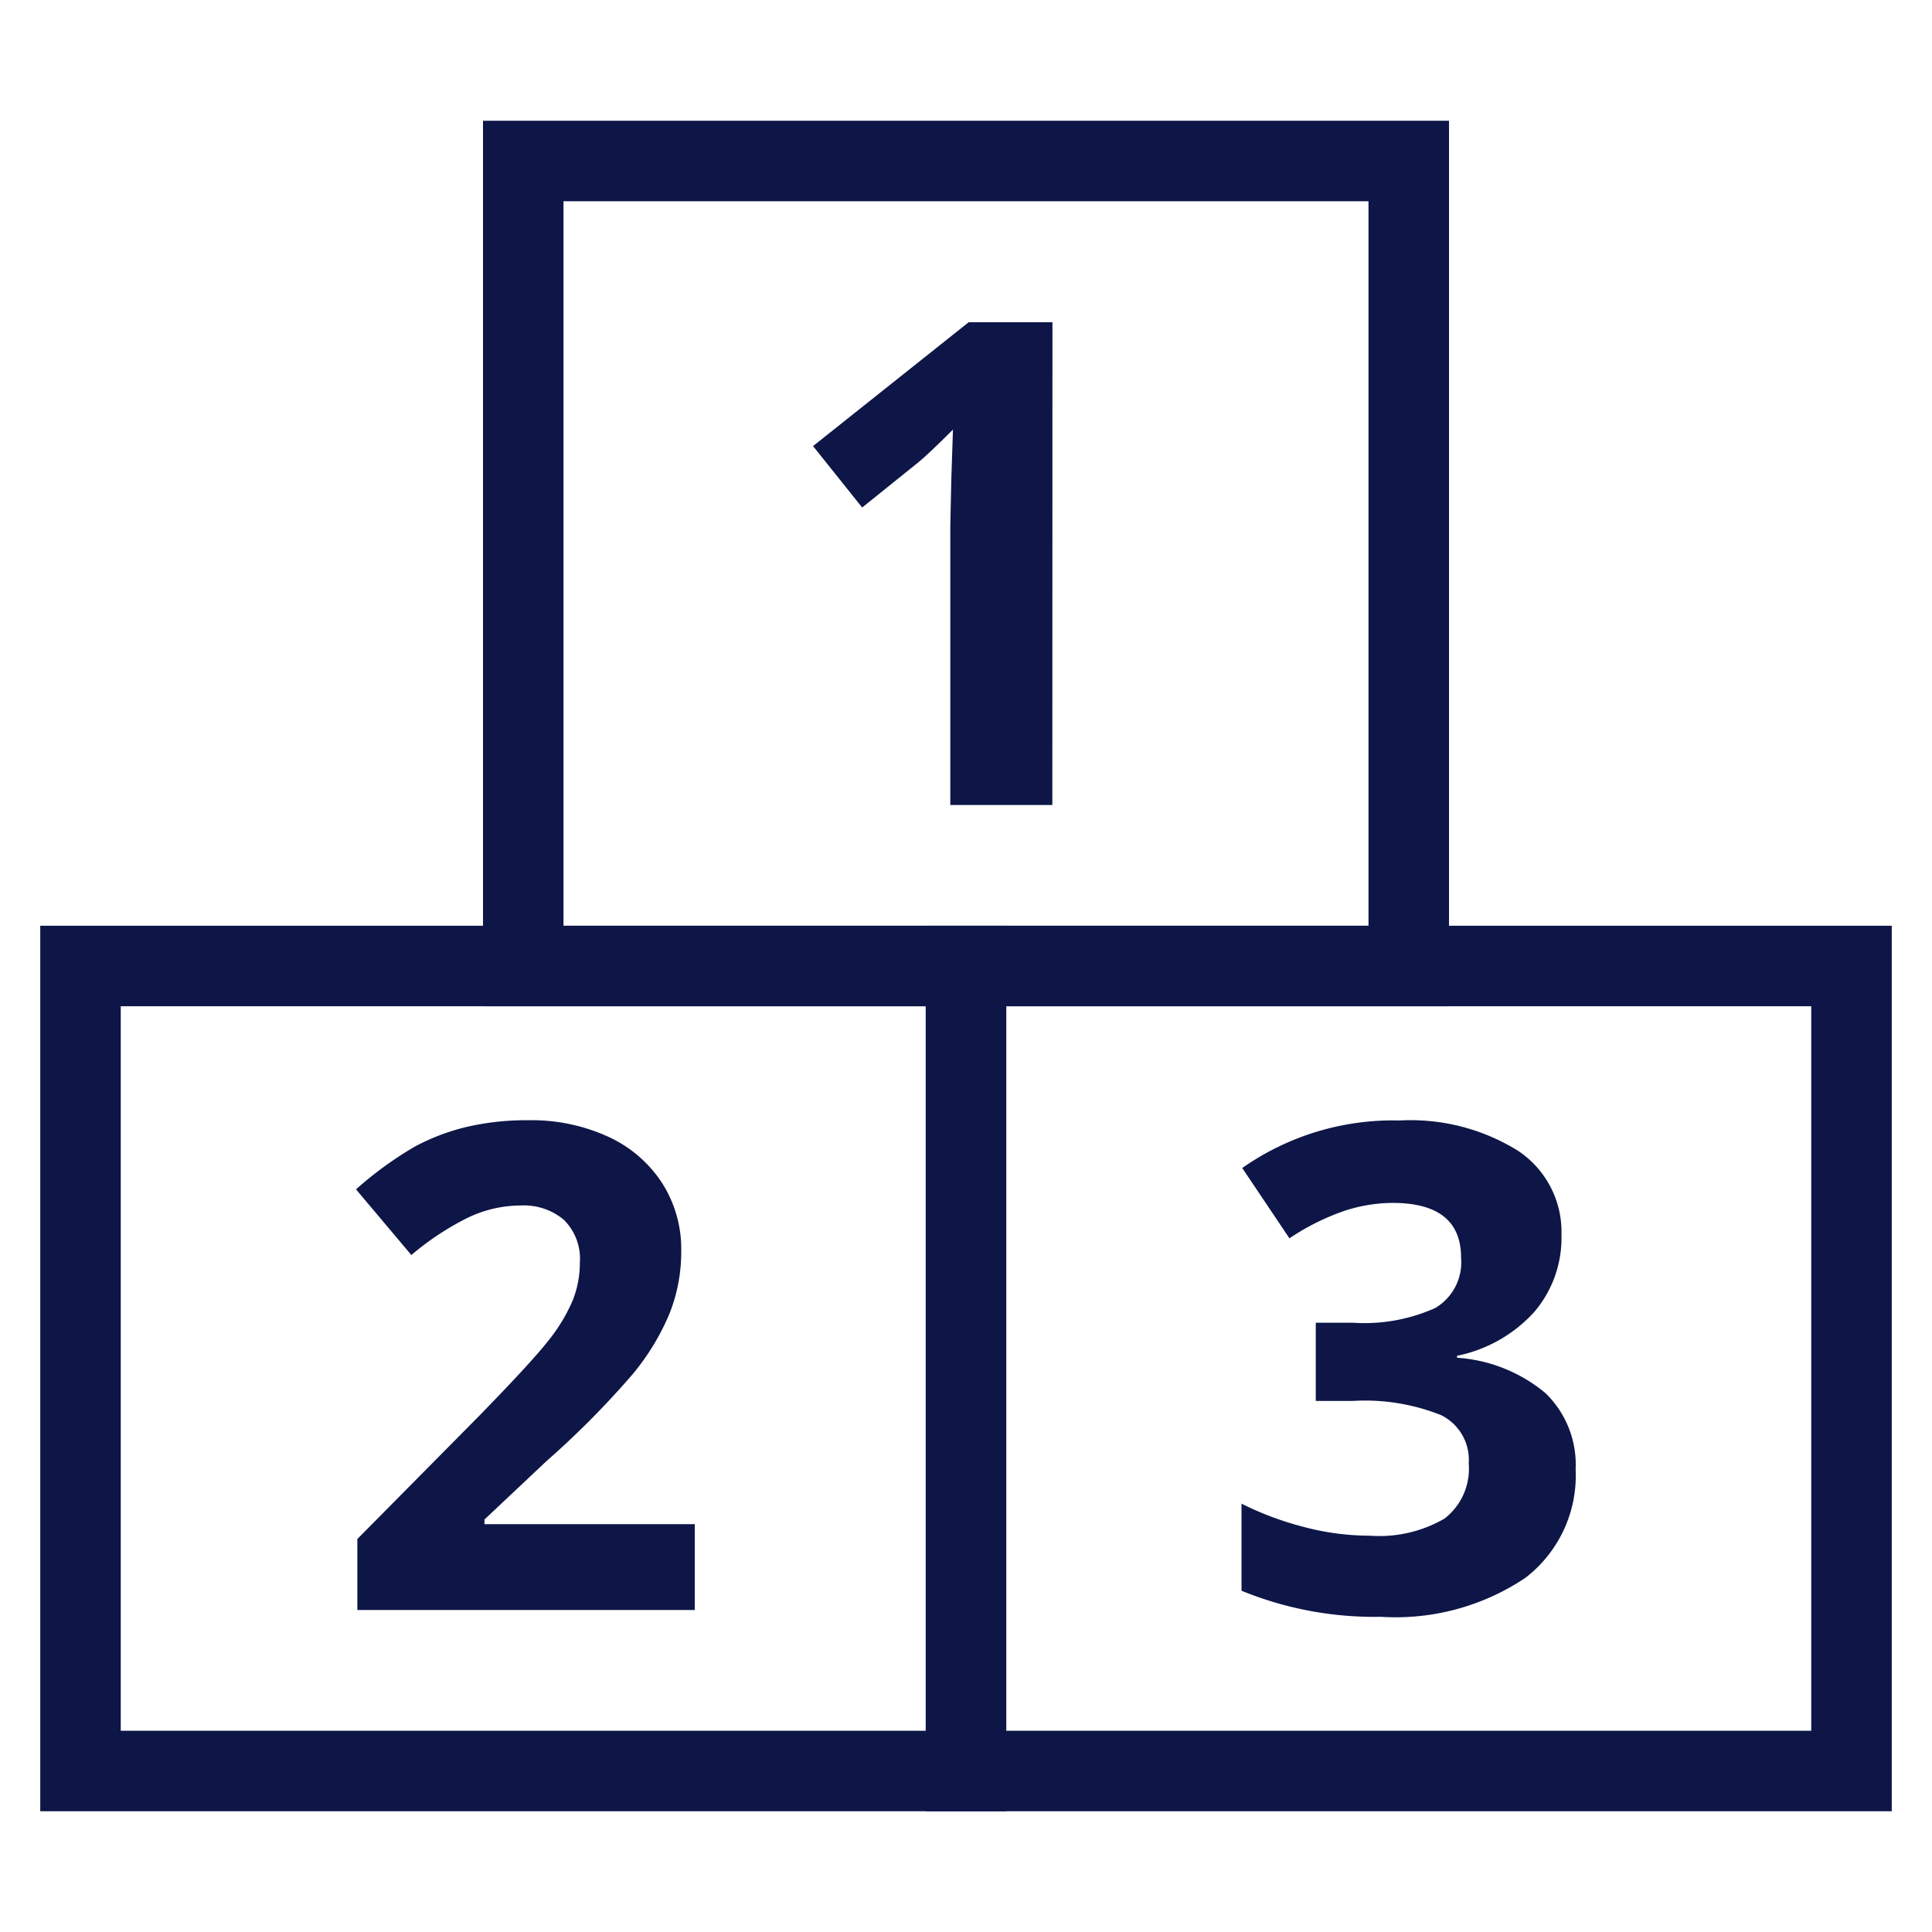
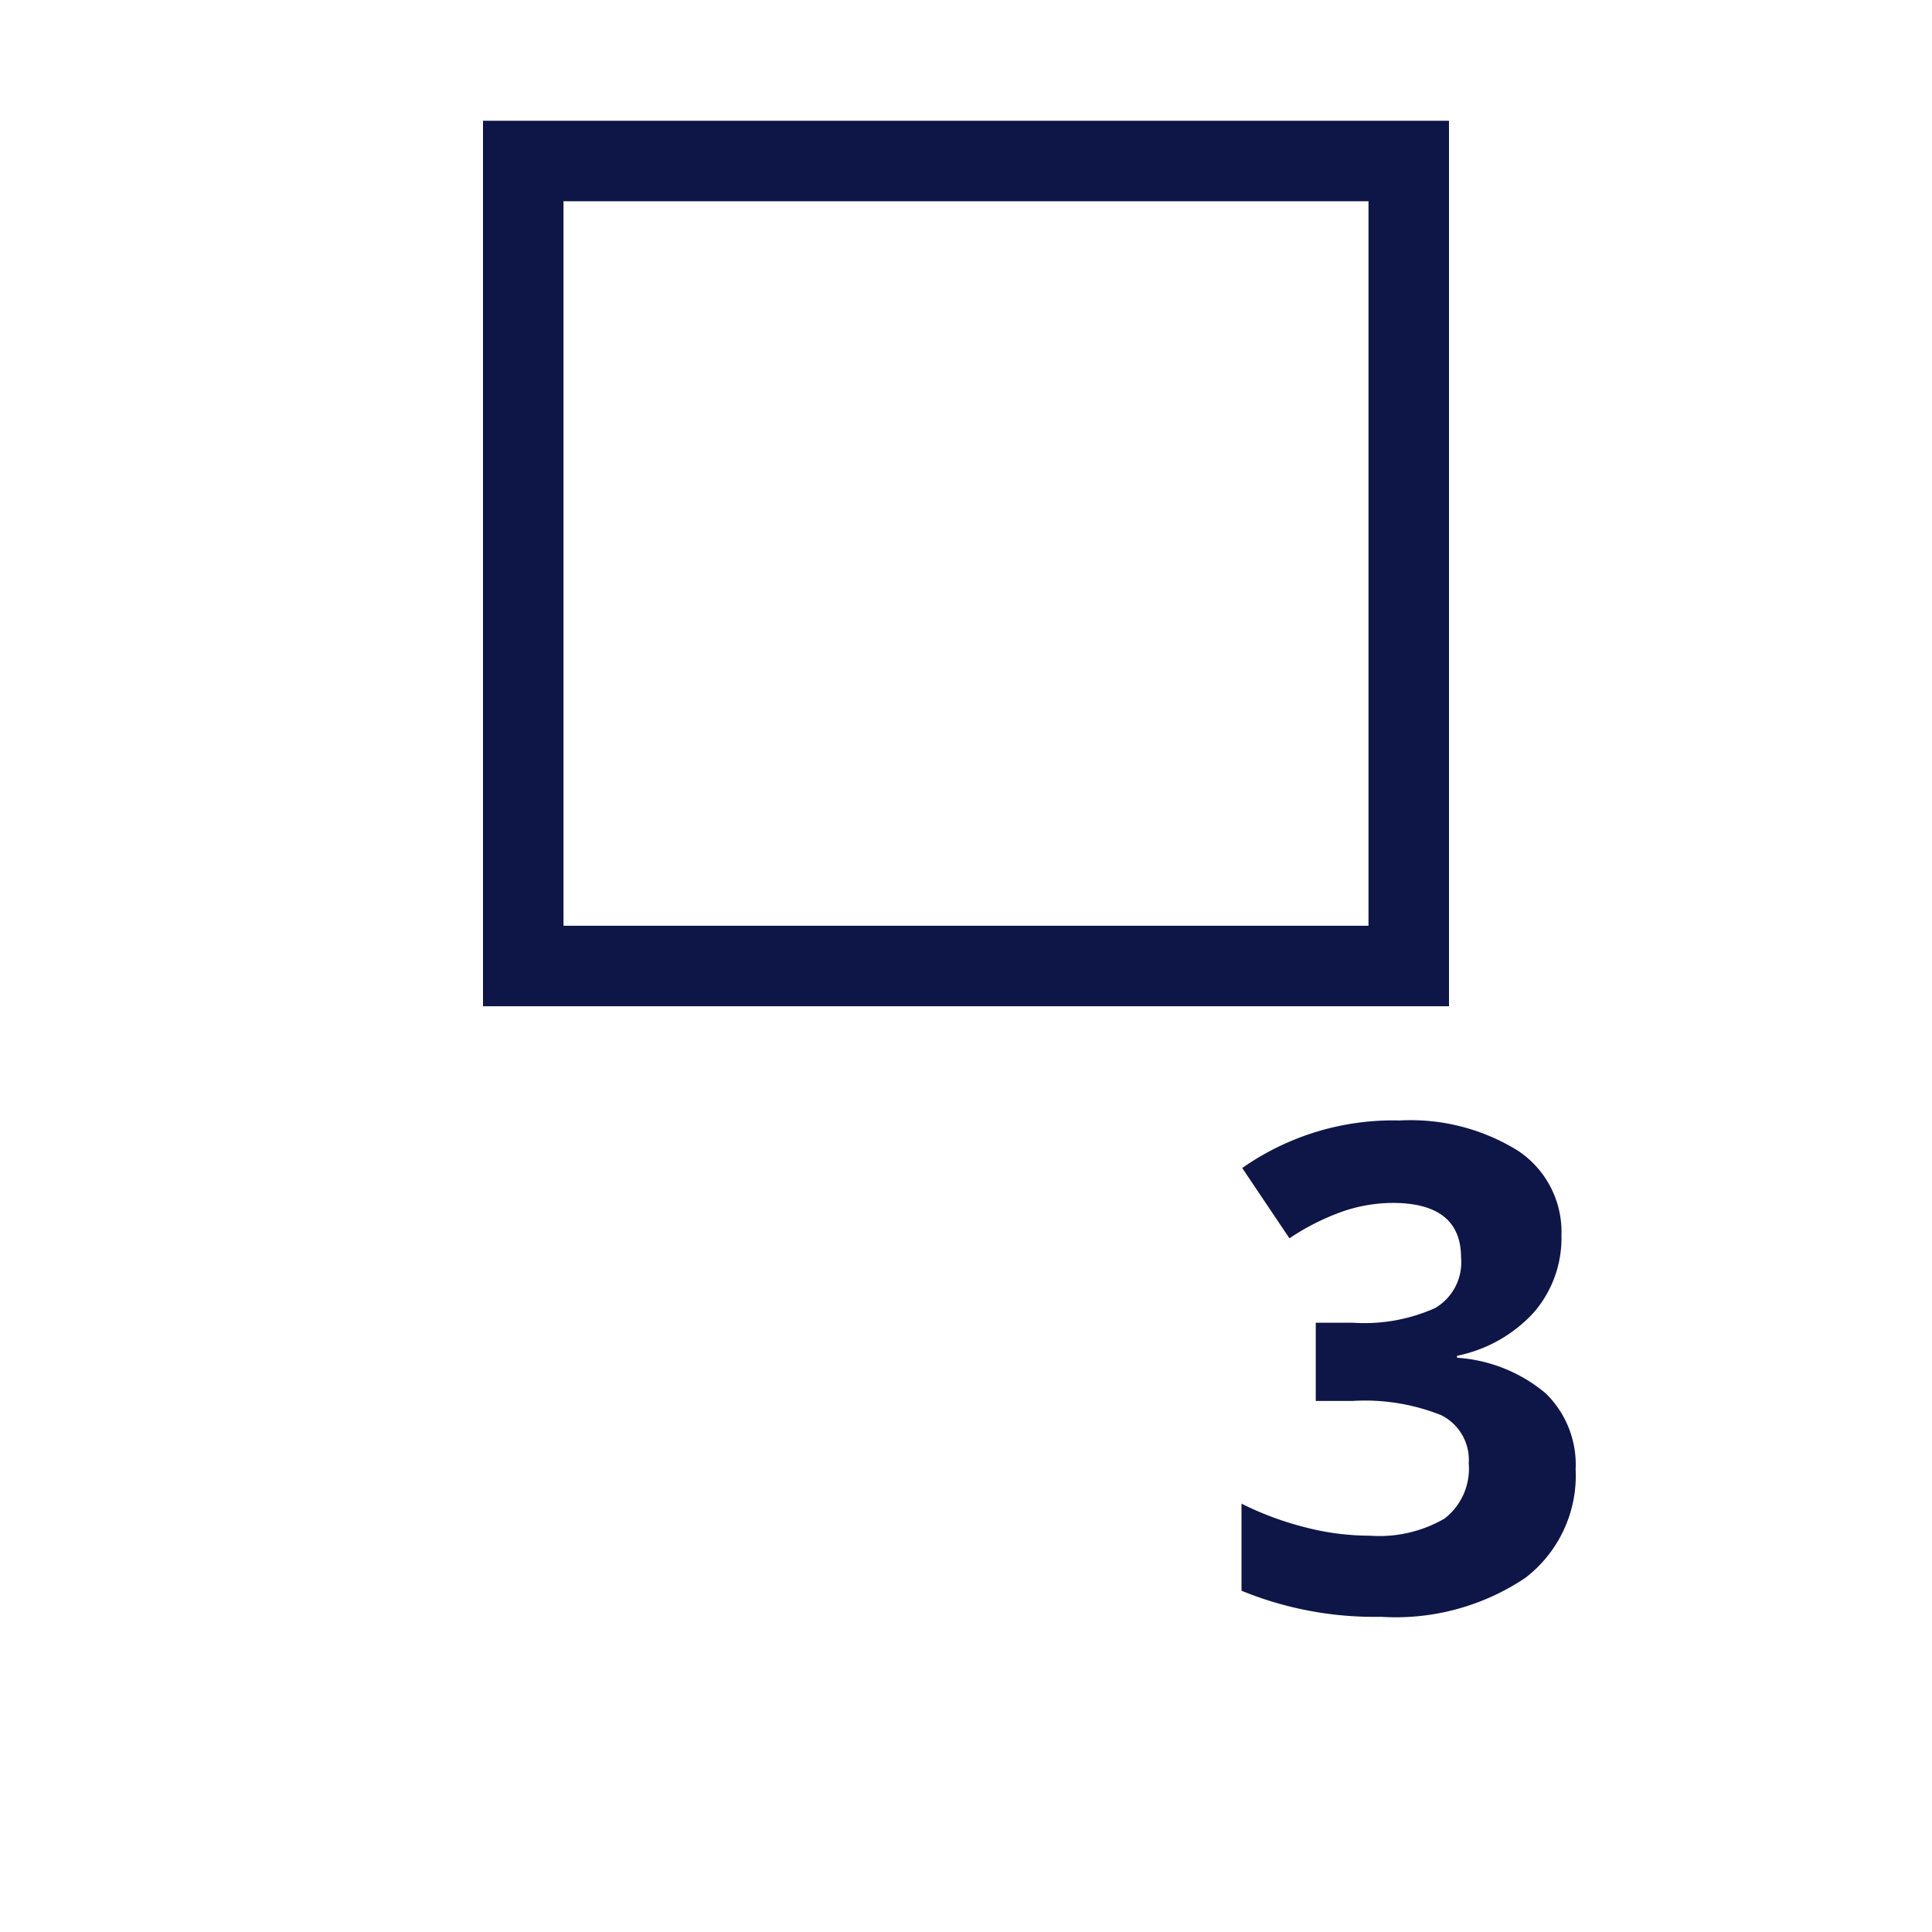
<svg xmlns="http://www.w3.org/2000/svg" width="48" height="48" viewBox="0 0 48 48">
  <g class="nc-icon-wrapper" fill="#0e1647" stroke-linecap="square" stroke-linejoin="miter" stroke-miterlimit="10">
-     <rect x="2" y="24" width="22" height="20" fill="none" stroke="#0e1647" stroke-width="2" data-cap="butt" stroke-linecap="butt" />
-     <rect x="24" y="24" width="22" height="20" fill="none" stroke="#0e1647" stroke-width="2" data-cap="butt" stroke-linecap="butt" />
    <rect x="13" y="4" width="22" height="20" fill="none" stroke="#0e1647" stroke-width="2" data-cap="butt" stroke-linecap="butt" />
-     <path d="M26.145,20H23.61V13.06l.025-1.14.041-1.247q-.631.631-.878.828L21.42,12.609,20.2,11.083l3.865-3.076h2.083Z" fill="#0e1647" data-color="color-2" data-stroke="none" stroke="none" />
-     <path d="M17.262,40H8.878V38.236l3.011-3.043q1.335-1.369,1.747-1.9a4.257,4.257,0,0,0,.591-.981,2.5,2.5,0,0,0,.179-.935,1.362,1.362,0,0,0-.4-1.074,1.545,1.545,0,0,0-1.063-.353,3.054,3.054,0,0,0-1.353.32,6.957,6.957,0,0,0-1.37.911L8.845,29.549a9.031,9.031,0,0,1,1.468-1.066A5.366,5.366,0,0,1,11.585,28a6.522,6.522,0,0,1,1.542-.168,4.572,4.572,0,0,1,1.985.41,3.16,3.16,0,0,1,1.337,1.149,3.042,3.042,0,0,1,.476,1.689,4.139,4.139,0,0,1-.291,1.555,5.966,5.966,0,0,1-.9,1.488A21.9,21.9,0,0,1,13.578,36.3l-1.542,1.452v.115h5.226Z" fill="#0e1647" data-color="color-2" data-stroke="none" stroke="none" />
    <path d="M38.794,30.689a2.827,2.827,0,0,1-.681,1.912A3.534,3.534,0,0,1,36.2,33.684v.049a3.815,3.815,0,0,1,2.2.882,2.47,2.47,0,0,1,.746,1.89,3.2,3.2,0,0,1-1.254,2.7,5.786,5.786,0,0,1-3.585.964,8.707,8.707,0,0,1-3.462-.648V37.358a7.793,7.793,0,0,0,1.534.575,6.439,6.439,0,0,0,1.657.221,3.227,3.227,0,0,0,1.854-.426,1.566,1.566,0,0,0,.6-1.37,1.238,1.238,0,0,0-.688-1.2,5.106,5.106,0,0,0-2.2-.352H32.69V32.863h.927a4.3,4.3,0,0,0,2.039-.365,1.318,1.318,0,0,0,.644-1.251q0-1.362-1.706-1.361a3.886,3.886,0,0,0-1.2.2,5.837,5.837,0,0,0-1.358.68l-1.173-1.747a6.524,6.524,0,0,1,3.913-1.181,5.052,5.052,0,0,1,2.941.754A2.42,2.42,0,0,1,38.794,30.689Z" fill="#0e1647" data-color="color-2" data-stroke="none" stroke="none" />
  </g>
</svg>